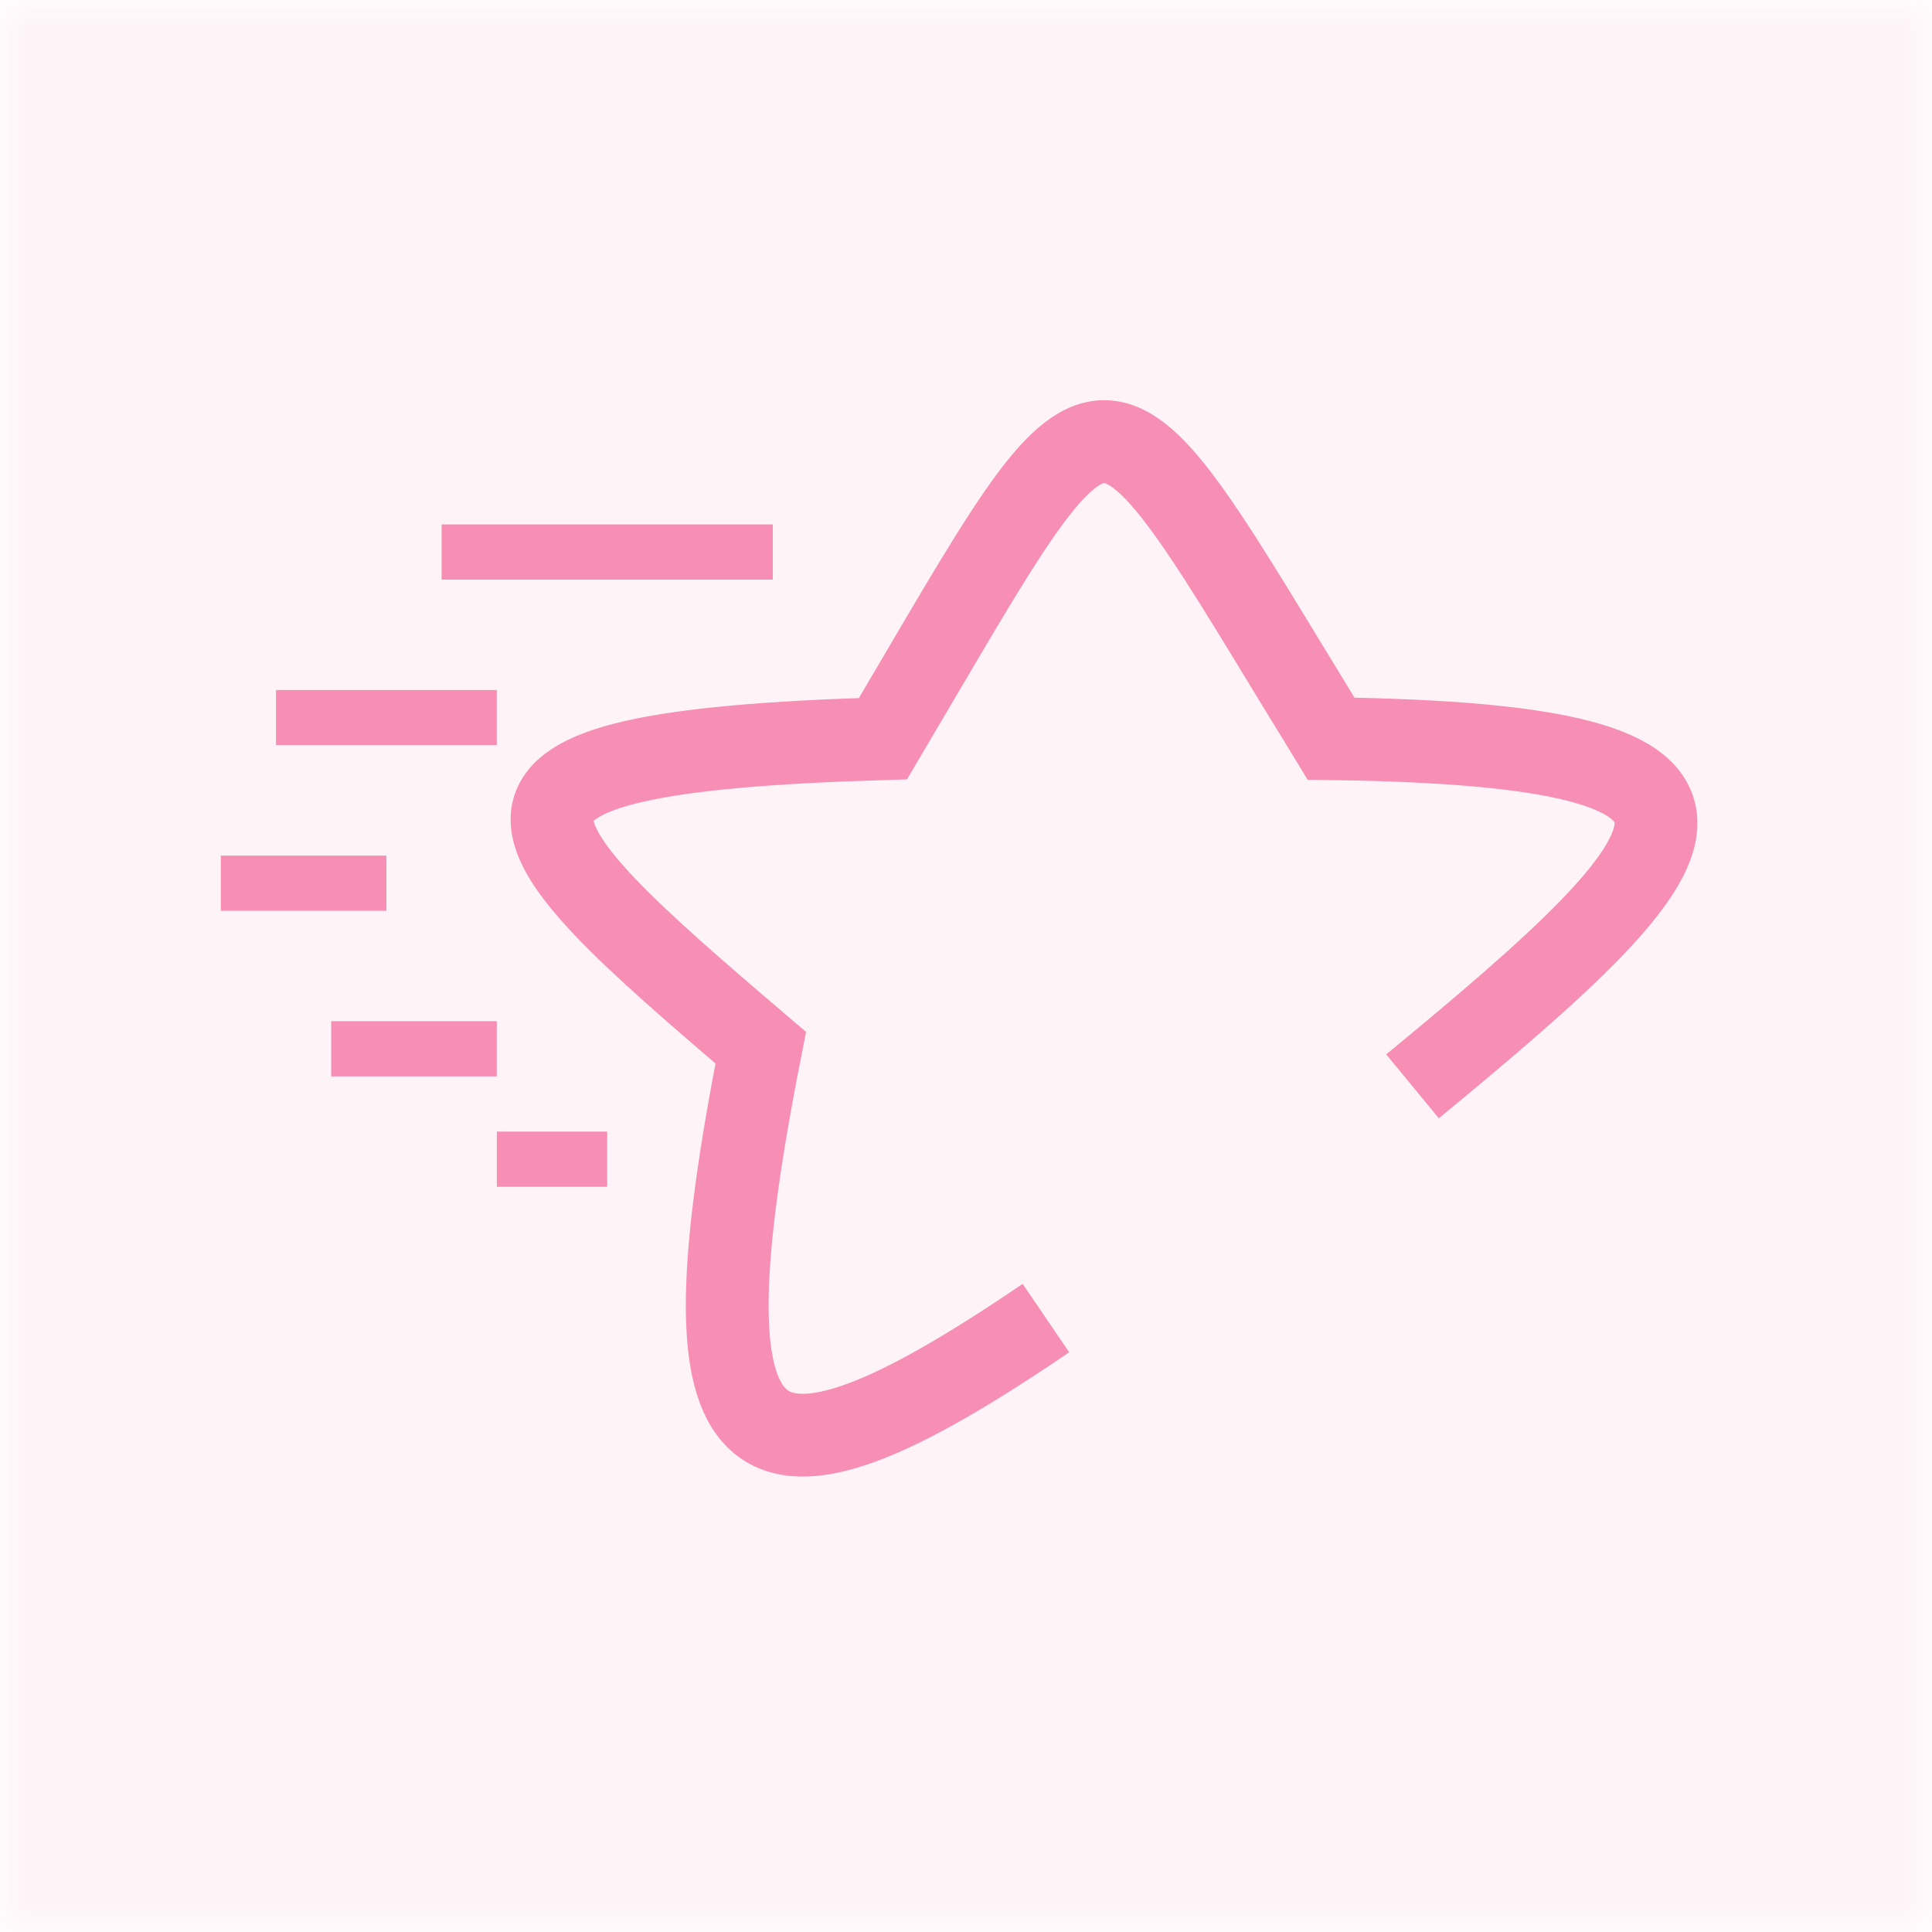
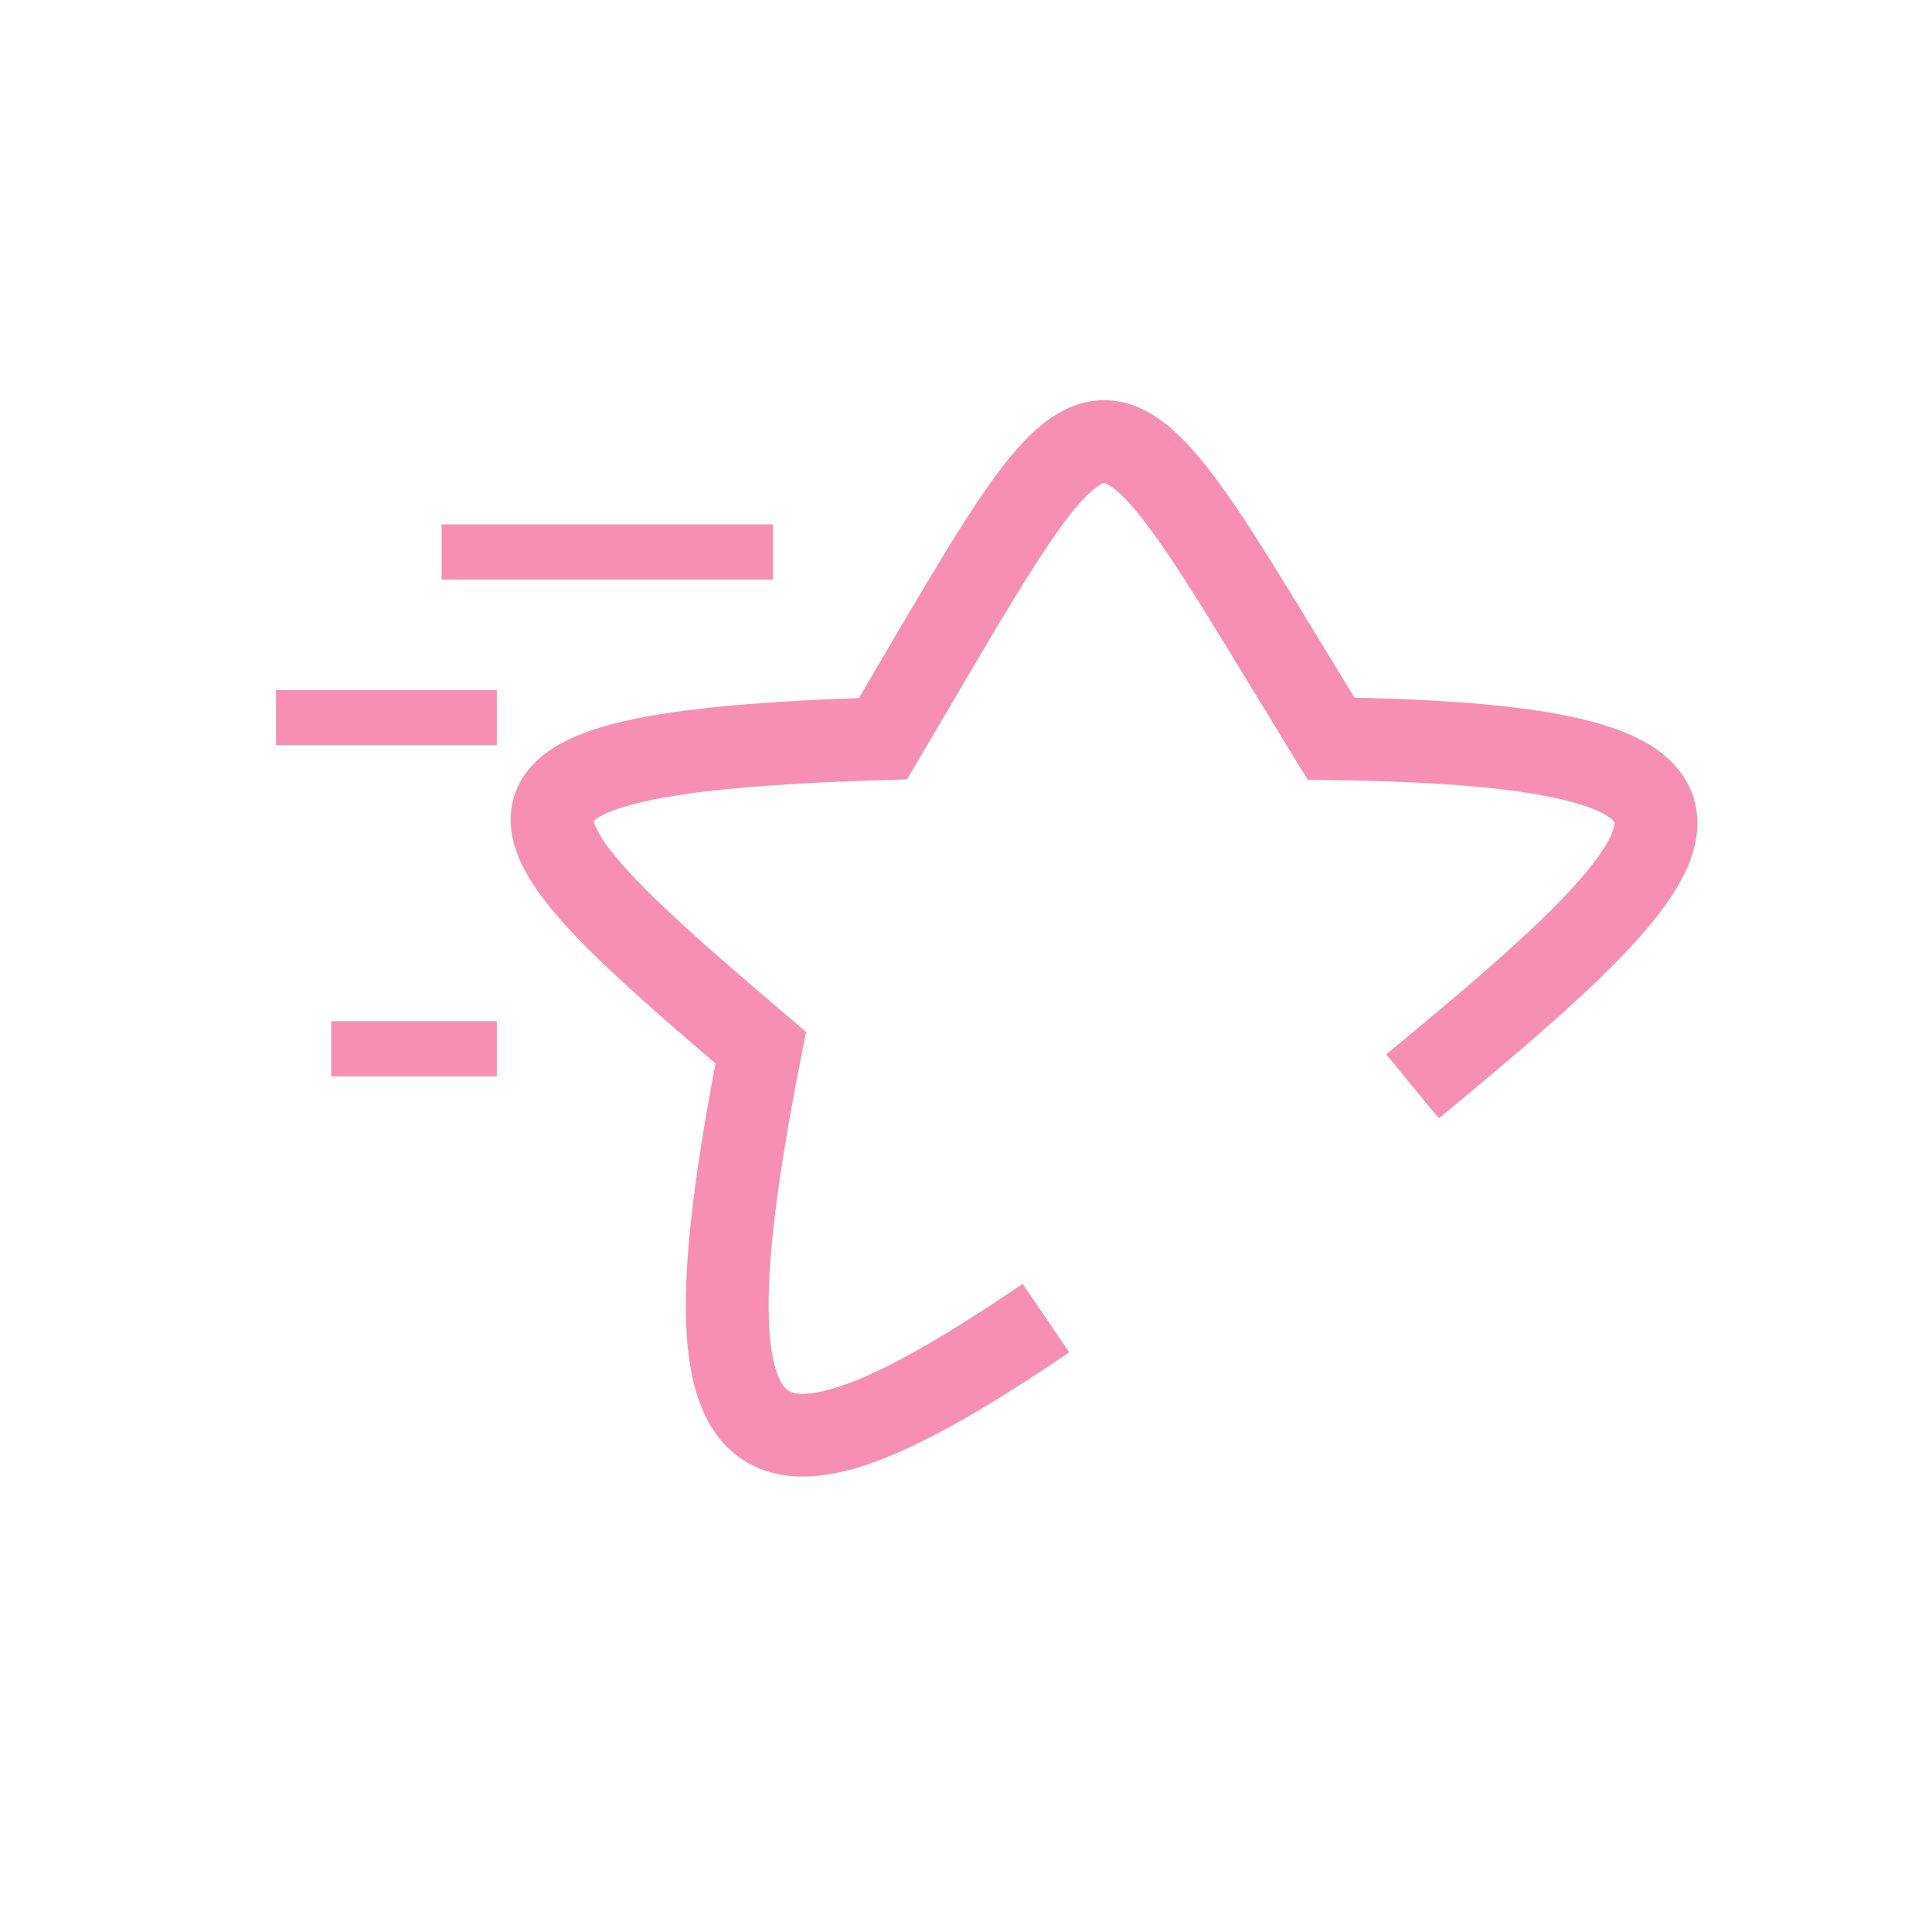
<svg xmlns="http://www.w3.org/2000/svg" width="35" height="35" viewBox="0 0 35 35" fill="none">
  <g clip-path="url(#clip0_2897_2214)">
    <mask id="mask0_2897_2214" style="mask-type:luminance" maskUnits="userSpaceOnUse" x="0" y="0" width="35" height="35">
      <path d="M35 0H0V35H35V0Z" fill="white" />
    </mask>
    <g mask="url(#mask0_2897_2214)">
-       <path d="M35 0H0V35H35V0Z" fill="#F78FB4" fill-opacity="0.1" />
      <path d="M8 10H14" stroke="#F78FB4" />
      <path d="M5 13H9" stroke="#F78FB4" />
-       <path d="M4 16H7" stroke="#F78FB4" />
      <path d="M6 19H9" stroke="#F78FB4" />
-       <path d="M9 21H11" stroke="#F78FB4" />
      <path d="M25.589 19.68C30.95 15.265 32.483 13.495 24.113 13.382C19.729 6.232 20.257 6.18 15.996 13.382C7.722 13.63 9.035 14.932 13.782 18.98C12.26 26.673 13.459 27.616 18.948 23.878" stroke="#F78FB4" stroke-width="1.5" />
    </g>
  </g>
  <defs>
    <clipPath id="clip0_2897_2214">
      <rect width="35" height="35" fill="white" />
    </clipPath>
  </defs>
</svg>